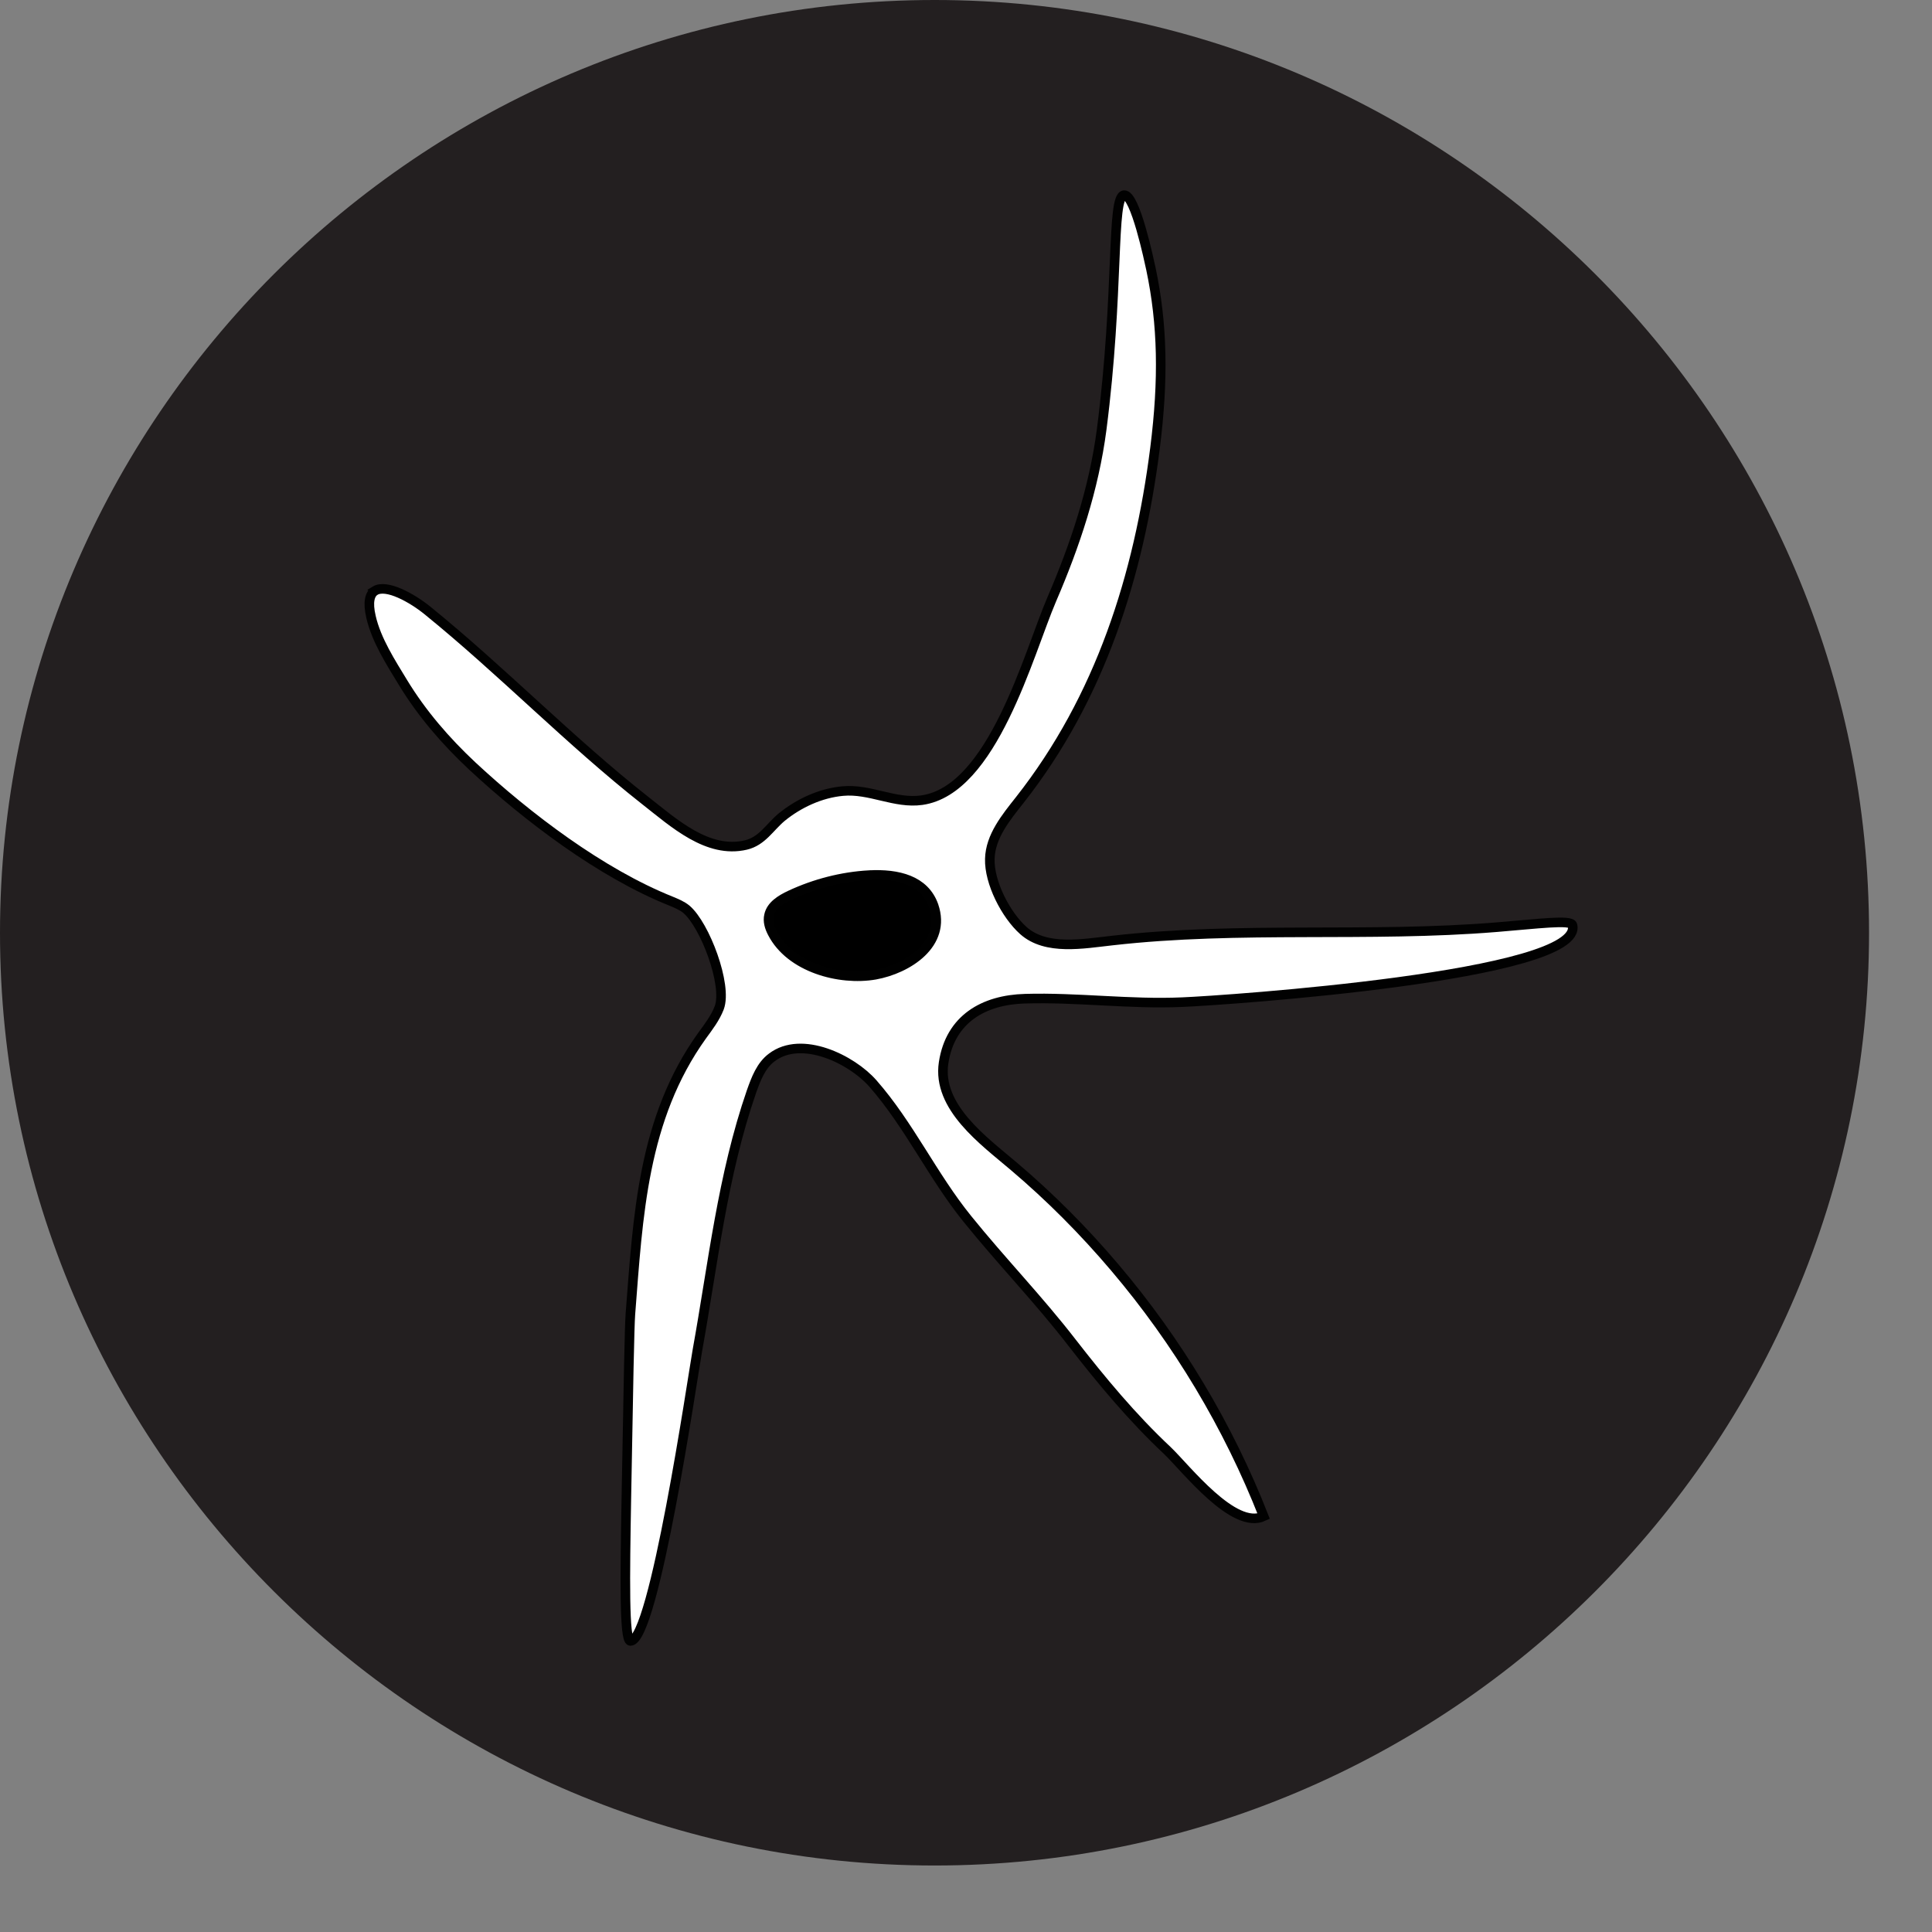
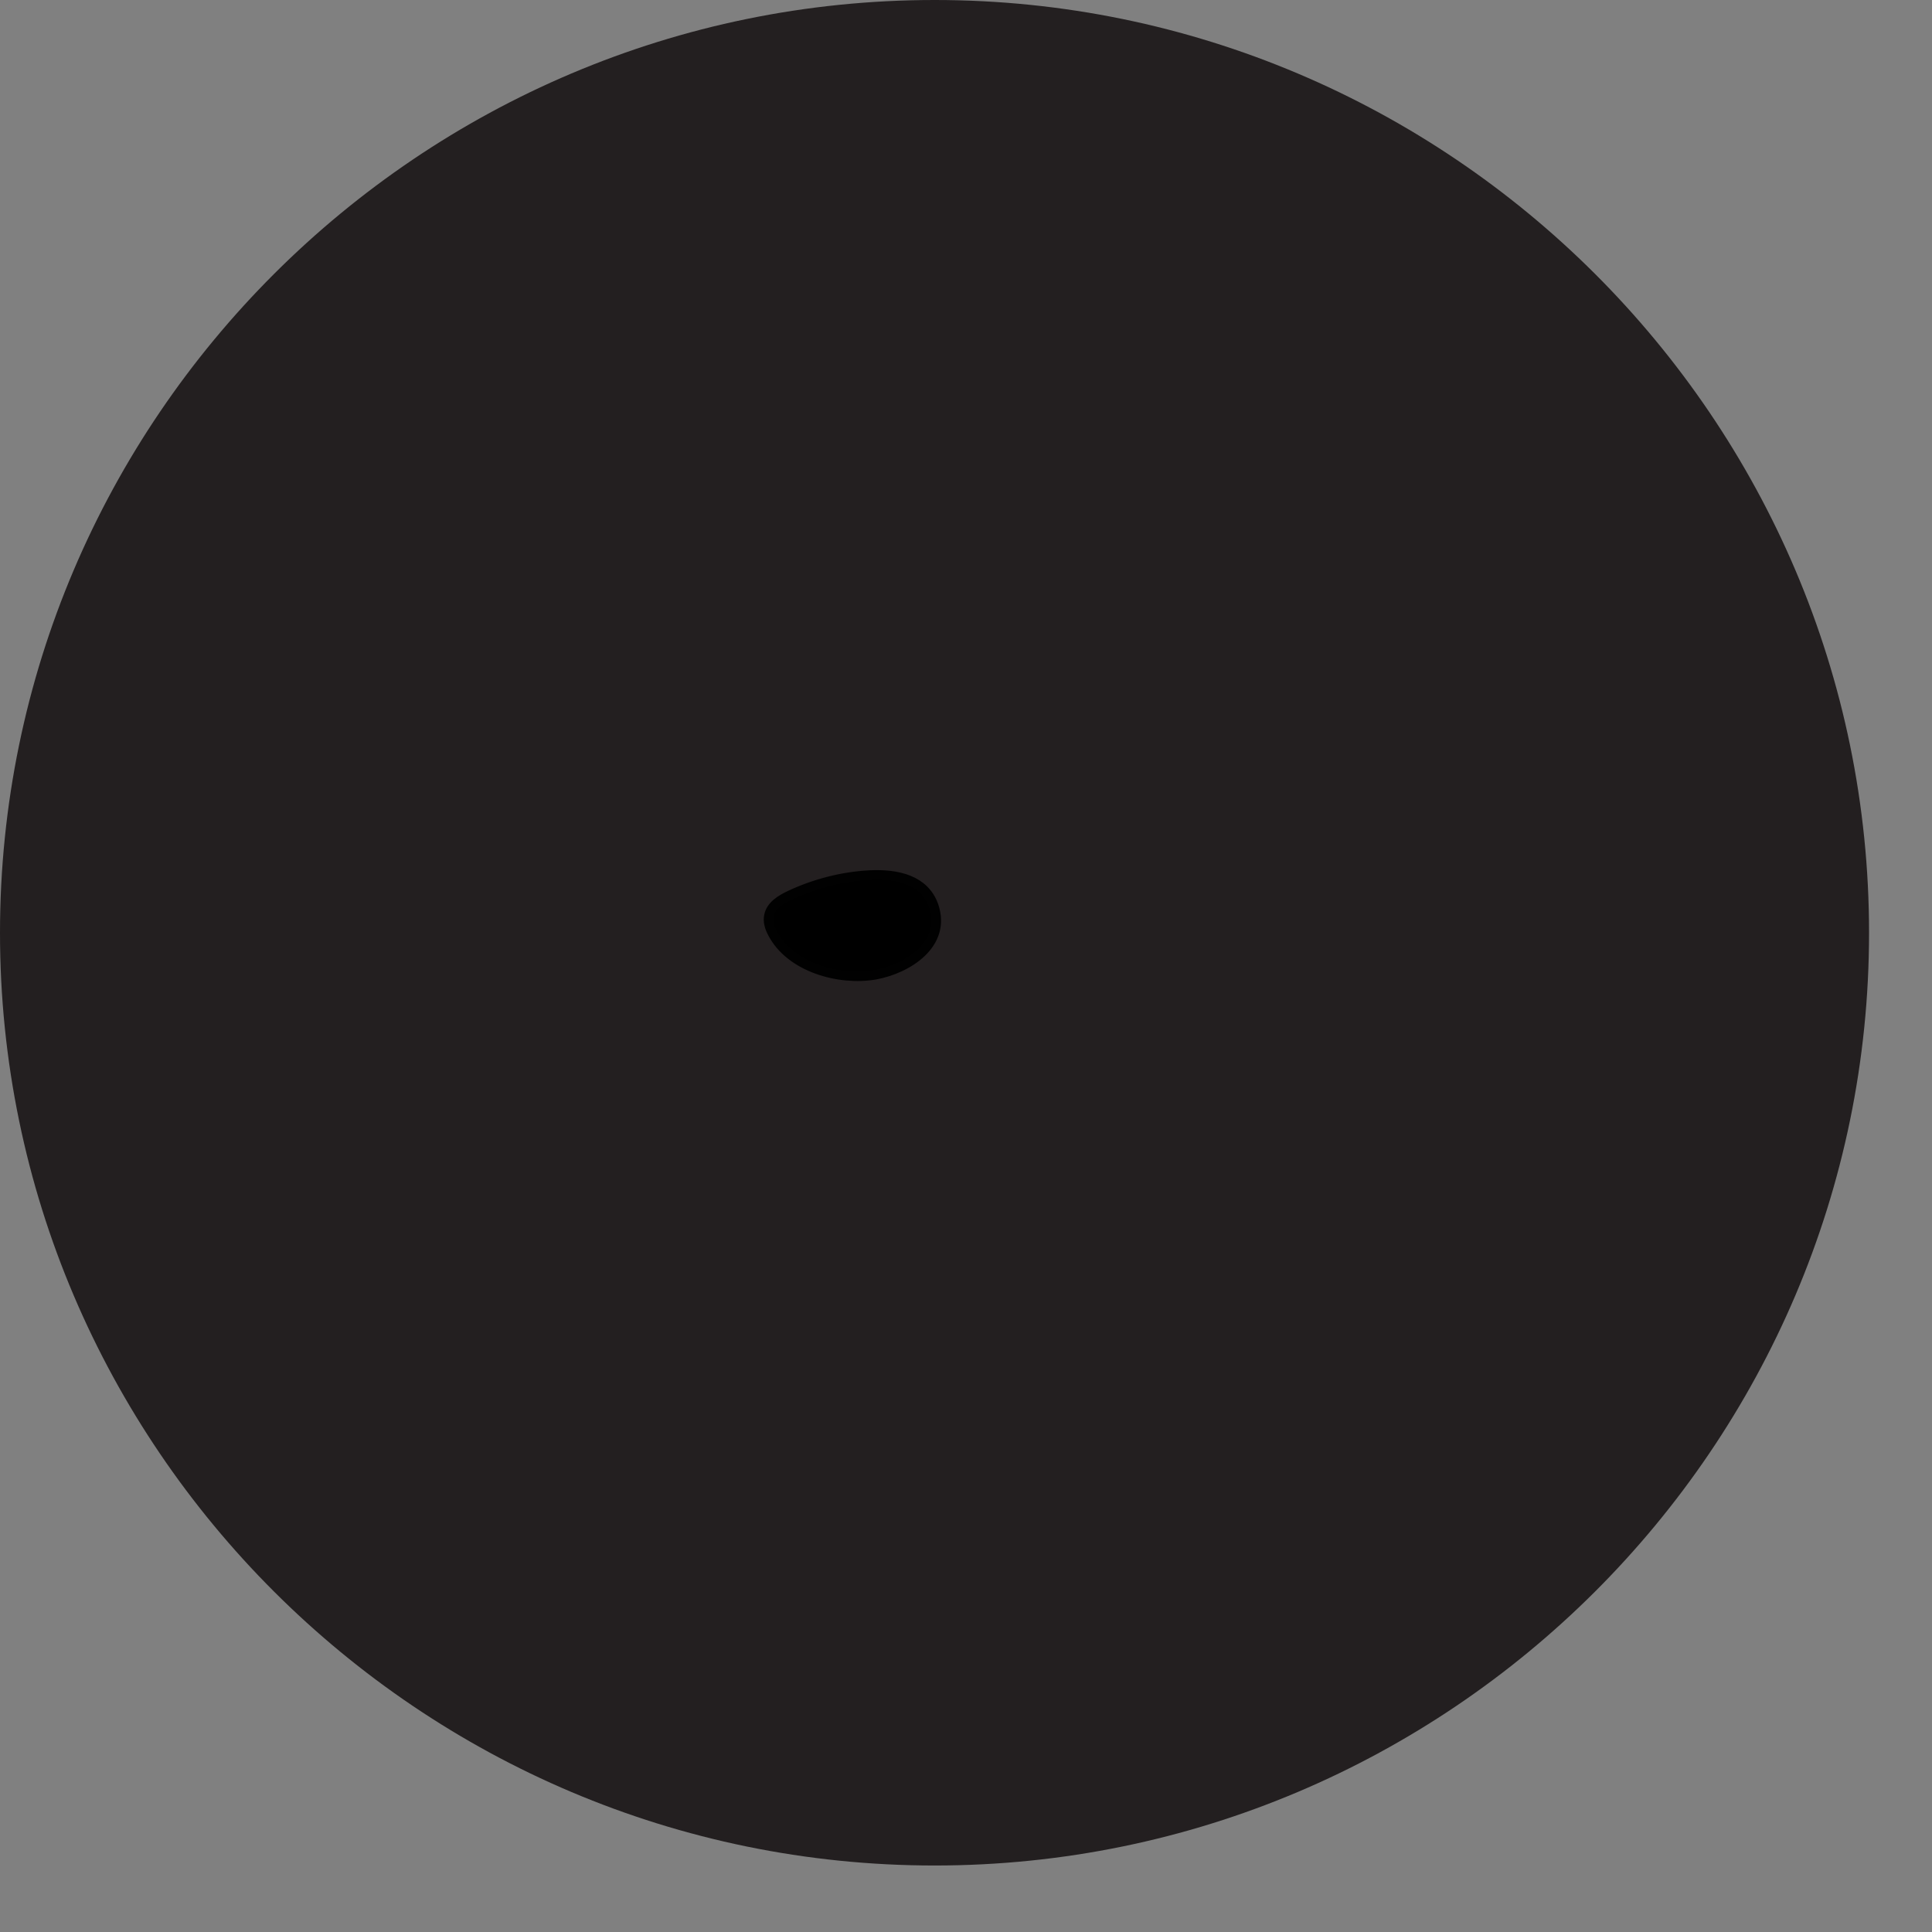
<svg xmlns="http://www.w3.org/2000/svg" version="1.1" x="0px" y="0px" width="24px" height="24px" viewBox="0 0 24 24" style="enable-background:new 0 0 24 24;">
  <rect x="0" y="0" width="24" height="24" fill="#808080" stroke="none" />
  <g id="glial_cells">
    <path d="m11.61 23.174c6.393 0 11.608-5.204 11.608-11.586.001-6.384-5.215-11.588-11.608-11.588-6.394 0-11.61 5.204-11.61 11.588 0 6.382 5.216 11.586 11.61 11.586" fill="#231f20" />
    <g stroke="#010101" stroke-miterlimit="10" stroke-width=".119">
-       <path d="m4.659 7.338c.142-.087.46.09.653.247.928.753 1.767 1.622 2.703 2.359.355.278.775.664 1.25.553.203-.048.294-.219.444-.345.213-.174.485-.3.76-.325.336-.032.648.16.982.113.883-.125 1.324-1.817 1.613-2.492.292-.677.525-1.378.621-2.111.221-1.711.117-2.897.279-2.913.138-.012.311.815.334.92.144.684.158 1.368.05 2.223-.201 1.584-.681 3.101-1.68 4.371-.173.219-.365.452-.372.731-.009.294.199.697.417.891.283.252.745.163 1.102.124 1.59-.181 3.184-.036 4.774-.166.509-.041.928-.097.945-.025.153.63-4.325.935-4.846.956-.653.029-1.302-.062-1.952-.043-.518.014-.931.253-1.014.795-.085.553.503.973.868 1.284.455.385.875.808 1.259 1.261.78.919 1.409 1.968 1.849 3.09-.372.176-.968-.599-1.197-.817-.436-.409-.818-.869-1.184-1.34-.409-.53-.878-1.014-1.299-1.536-.432-.533-.725-1.172-1.176-1.685-.262-.298-.883-.603-1.253-.323-.136.1-.198.268-.254.425-.361 1.044-.476 2.132-.672 3.216-.064.36-.537 3.609-.832 3.609-.078-.009-.068-.779-.05-1.789.025-1.406.038-2.111.05-2.272.095-1.221.151-2.427.89-3.458.081-.111.165-.22.214-.348.104-.282-.179-1.029-.409-1.223-.056-.046-.124-.073-.191-.101-.87-.348-1.785-1.043-2.469-1.679-.328-.307-.624-.649-.859-1.035-.152-.25-.332-.528-.398-.816-.044-.186-.015-.286.05-.326z" fill="#fff" />
      <path d="m10.796 10.871c-.339.019-.676.107-.98.249-.115.054-.237.128-.263.25-.018.074.006.151.042.219.222.431.833.597 1.276.52.406-.073.891-.383.727-.858-.112-.318-.443-.399-.802-.38z" />
    </g>
  </g>
</svg>